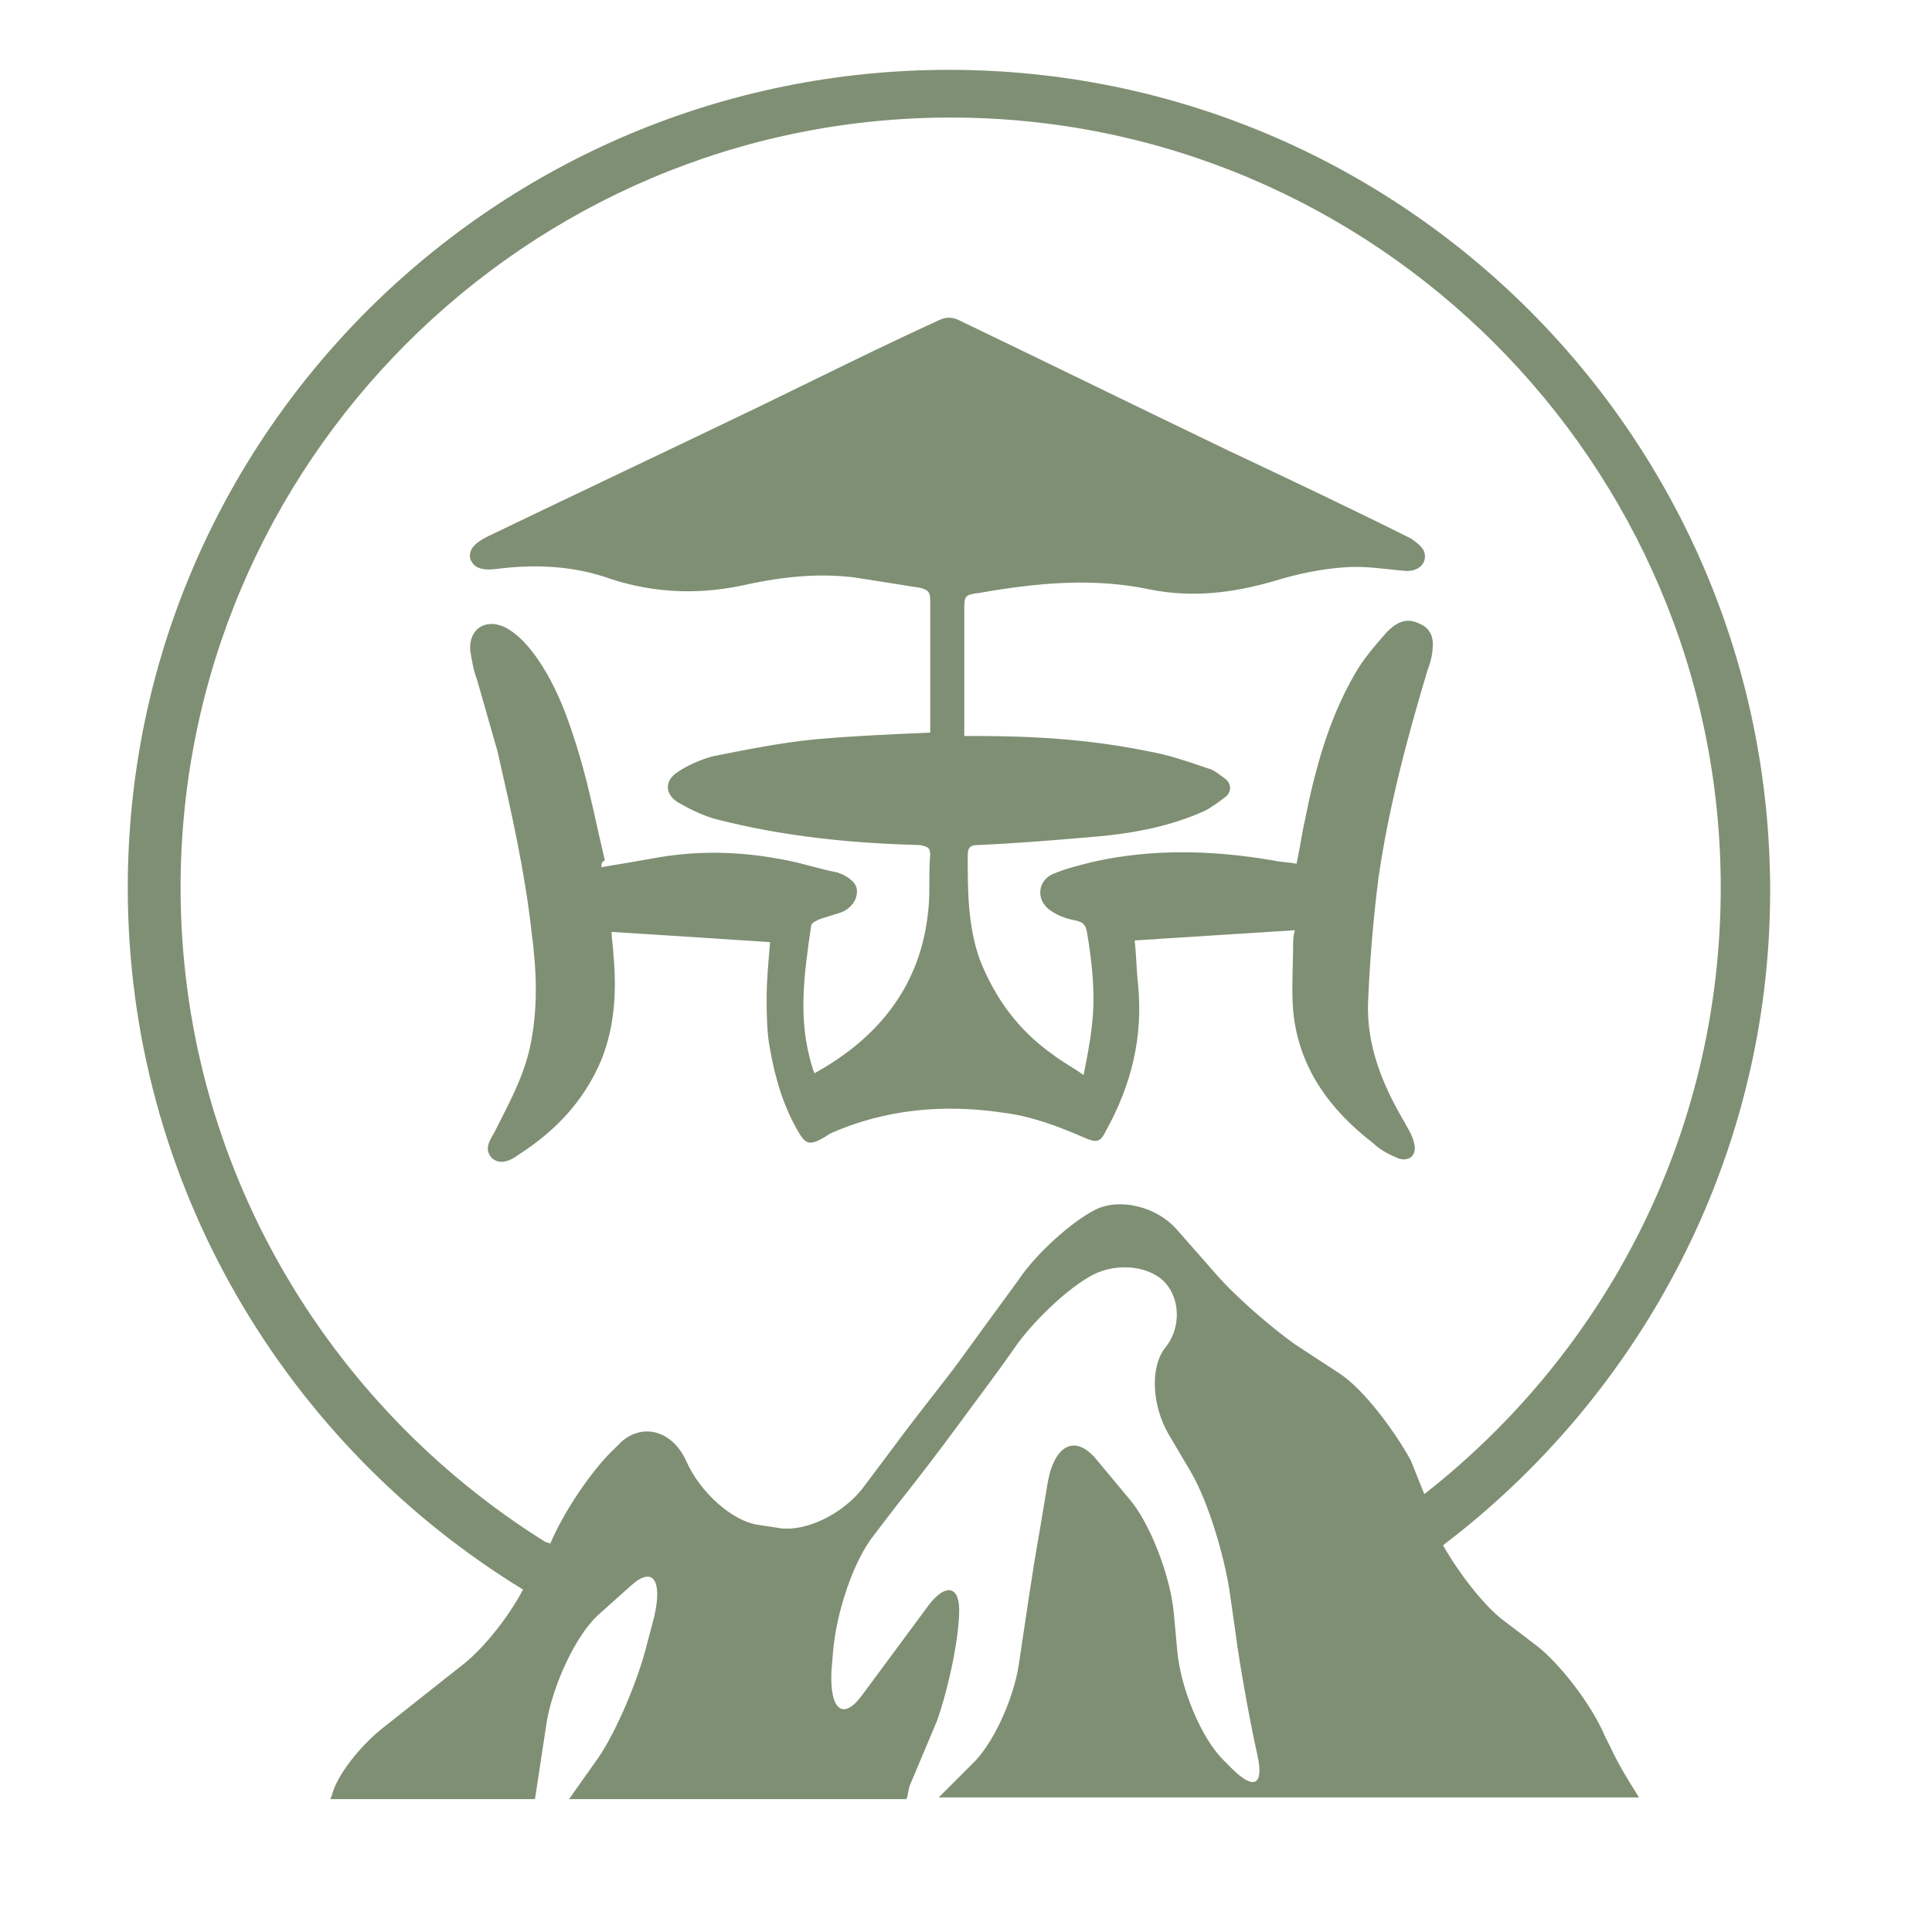
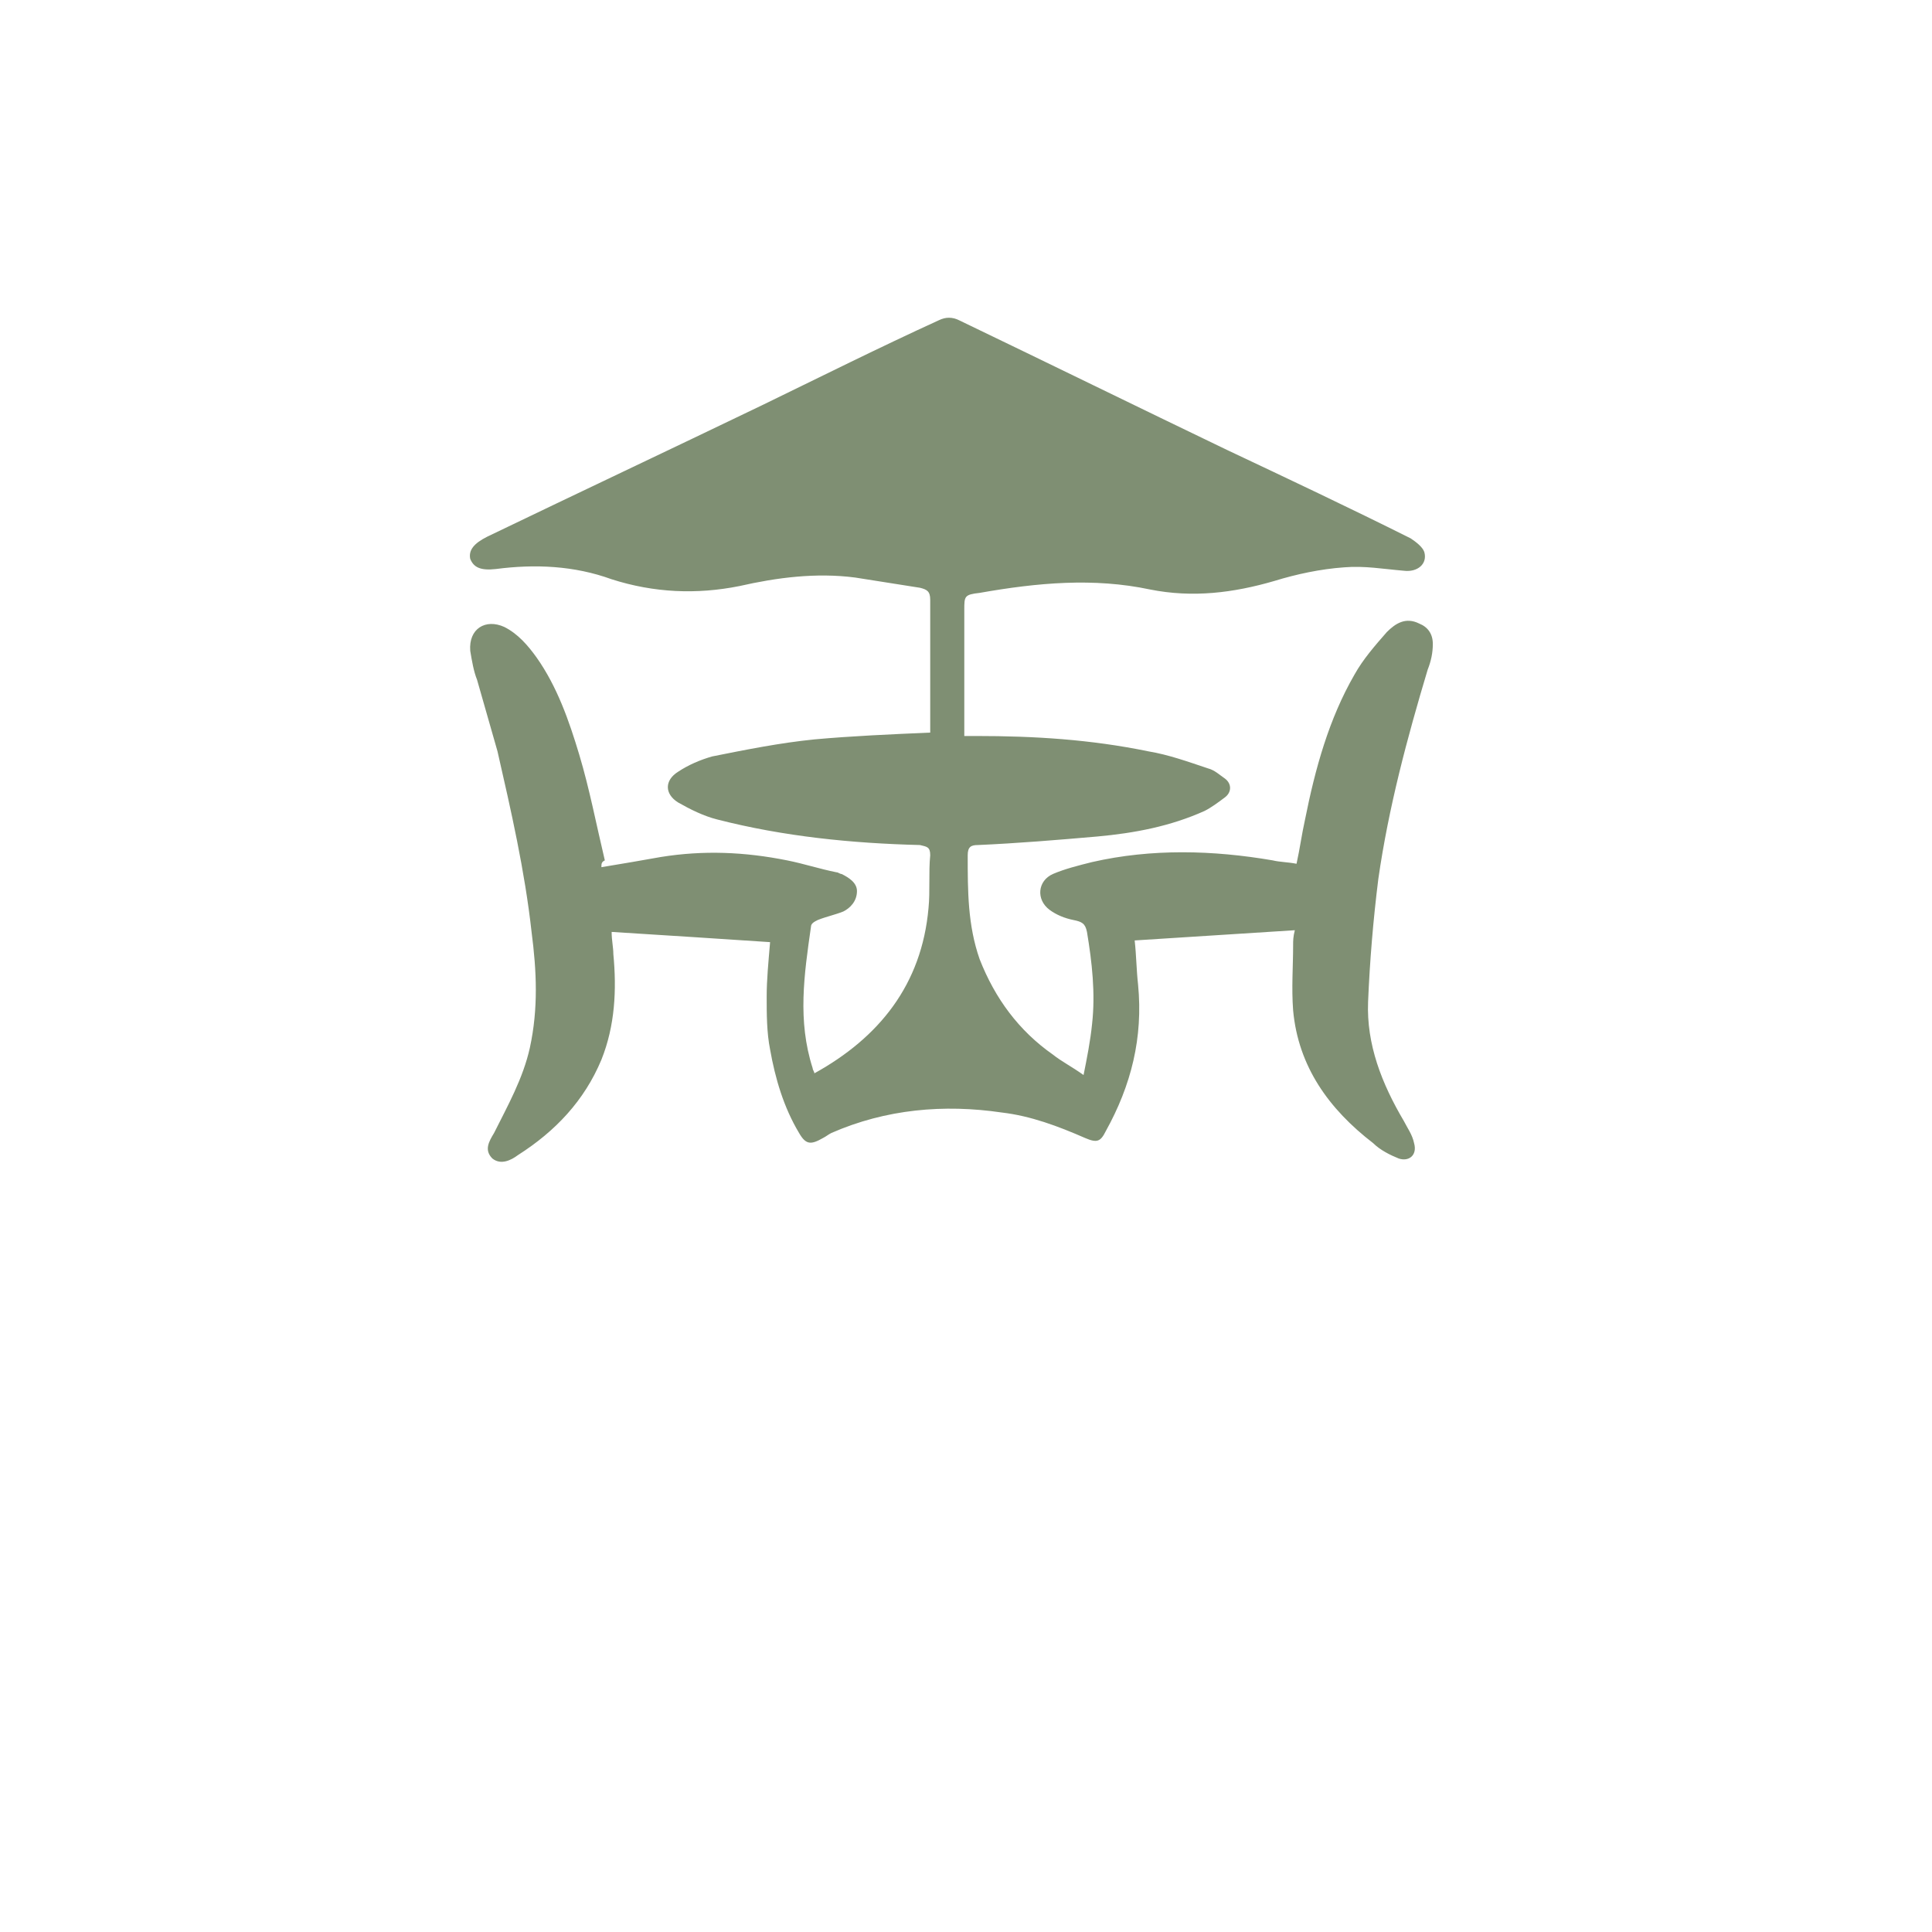
<svg xmlns="http://www.w3.org/2000/svg" version="1.1" id="Capa_1" x="0px" y="0px" width="113.4px" height="113.4px" viewBox="0 0 113.4 113.4" style="enable-background:new 0 0 113.4 113.4;" xml:space="preserve">
  <style type="text/css"> .st0{fill:#7F8F73;} </style>
-   <path class="st0" d="M94.2,101.9c-0.8-1.9-2.7-4.3-4-5.3l-2.1-1.6c-1.1-0.9-2.5-2.7-3.4-4.3c11.6-8.8,19.2-22.8,19.2-38.4 c0-26.6-21.6-48.2-48.2-48.2S7.5,25.6,7.5,52.1c0,17.4,9.3,32.7,23.2,41.2c-0.9,1.7-2.3,3.4-3.4,4.3l-4.8,3.8 c-1.4,1.1-2.7,2.8-3,3.9c0,0.1-0.1,0.2-0.1,0.3h12l0.7-4.6c0.4-2.2,1.7-5,3-6.2l1.9-1.7c1.3-1.2,1.9-0.4,1.4,1.8l-0.4,1.5 c-0.5,2.1-1.8,5.2-2.9,6.8l-1.7,2.4h19.8c0.1-0.2,0.1-0.5,0.2-0.8L55,101c0.7-2,1.3-4.9,1.3-6.5c0-1.5-0.9-1.6-2,0l-3.7,5 c-1.1,1.5-1.9,0.9-1.8-1.4l0.1-1.2c0.2-2.3,1.2-5.3,2.4-6.8l1.3-1.7c1.2-1.5,2.8-3.6,3.6-4.7c0.8-1.1,2.4-3.2,3.5-4.8 c1.1-1.5,3.1-3.4,4.5-4.1c1.4-0.7,3.3-0.5,4.2,0.5c0.9,1,0.9,2.7,0,3.8c-0.9,1.1-0.8,3.4,0.2,5.1l1.3,2.2c1,1.7,2,5,2.3,7.2l0.3,2.1 c0.3,2.3,0.9,5.5,1.3,7.3c0.4,1.8-0.2,2.1-1.5,0.8l-0.5-0.5c-1.3-1.3-2.5-4.2-2.7-6.4l-0.2-2.2c-0.2-2.2-1.4-5.3-2.6-6.7l-2-2.4 c-1.2-1.4-2.4-0.8-2.8,1.4L61,90c-0.4,2.2-0.9,5.7-1.2,7.7s-1.5,4.7-2.8,5.9l-1.9,1.9h41.1c-0.5-0.8-1.2-1.9-1.7-3L94.2,101.9z M78.6,80.6l-2.6-1.7c-1.4-1-3.5-2.8-4.7-4.2l-2.2-2.5c-1.2-1.4-3.4-1.9-4.8-1.2c-1.4,0.7-3.5,2.6-4.5,4.1c-1.1,1.5-2.7,3.7-3.5,4.8 c-0.8,1.1-2.5,3.2-3.6,4.7l-2.1,2.8c-1.2,1.5-3.3,2.5-4.8,2.3l-1.3-0.2c-1.5-0.2-3.4-1.9-4.2-3.7c-0.8-1.8-2.5-2.3-3.8-1.2l-0.4,0.4 c-1.3,1.2-3,3.7-3.8,5.6L32,90.5c-12.8-8-21.4-22.2-21.4-38.4c0-24.9,20.3-45.2,45.2-45.2s45.2,20.3,45.2,45.2 c0,14.5-6.8,27.3-17.4,35.6l-0.8-2C81.8,83.9,80,81.5,78.6,80.6z" />
  <g id="aUobSU.tif">
    <g>
      <path class="st0" d="M35.3,50.9c1.2-0.2,2.4-0.4,3.5-0.6c2.5-0.4,4.9-0.3,7.4,0.2c1,0.2,1.9,0.5,2.9,0.7c0.1,0,0.2,0.1,0.3,0.1 c0.4,0.2,0.9,0.5,0.9,1c0,0.6-0.4,1-0.8,1.2c-0.5,0.2-1,0.3-1.5,0.5c-0.2,0.1-0.4,0.2-0.4,0.4c-0.4,2.8-0.8,5.5,0.1,8.3 c0,0.1,0.1,0.2,0.1,0.3c3.8-2.1,6.3-5.2,6.7-9.7c0.1-1,0-2.1,0.1-3.1c0-0.5-0.2-0.5-0.6-0.6c-4-0.1-8-0.5-11.9-1.5 c-0.8-0.2-1.6-0.6-2.3-1c-0.8-0.5-0.8-1.3,0-1.8c0.6-0.4,1.3-0.7,2-0.9c2-0.4,4-0.8,6-1c2.2-0.2,4.5-0.3,6.8-0.4 c0-0.1,0-0.3,0-0.4c0-2.5,0-4.9,0-7.4c0-0.5-0.2-0.6-0.6-0.7c-1.3-0.2-2.5-0.4-3.8-0.6c-2.3-0.3-4.6,0-6.8,0.5 c-2.5,0.5-5,0.4-7.5-0.4c-2.2-0.8-4.5-0.9-6.8-0.6c-0.9,0.1-1.3-0.1-1.5-0.6c-0.1-0.5,0.2-0.9,1-1.3c5.4-2.6,10.7-5.1,16.1-7.7 c3.5-1.7,6.9-3.4,10.4-5c0.4-0.2,0.8-0.2,1.2,0c5.2,2.5,10.5,5.1,15.7,7.6c3.6,1.7,7.2,3.4,10.8,5.2c0.3,0.2,0.7,0.5,0.8,0.8 c0.2,0.7-0.4,1.2-1.2,1.1c-1.2-0.1-2.3-0.3-3.5-0.2c-1.4,0.1-2.8,0.4-4.1,0.8c-2.4,0.7-4.8,1-7.3,0.5c-3.3-0.7-6.6-0.4-10,0.2 c-0.9,0.1-0.9,0.2-0.9,1c0,2.3,0,4.5,0,6.8c0,0.2,0,0.4,0,0.6c0.3,0,0.5,0,0.7,0c3.4,0,6.7,0.2,10.1,0.9c1.2,0.2,2.3,0.6,3.5,1 c0.4,0.1,0.7,0.4,1,0.6c0.4,0.3,0.4,0.8,0,1.1c-0.4,0.3-0.8,0.6-1.2,0.8c-2,0.9-4.1,1.3-6.3,1.5c-2.3,0.2-4.7,0.4-7,0.5 c-0.4,0-0.6,0.1-0.6,0.6c0,2.1,0,4.1,0.7,6.1c0.9,2.3,2.3,4.2,4.3,5.6c0.5,0.4,1.1,0.7,1.8,1.2c0.2-1,0.4-2,0.5-3 c0.2-1.8,0-3.6-0.3-5.4c-0.1-0.5-0.3-0.6-0.8-0.7c-0.5-0.1-1-0.3-1.4-0.6c-0.8-0.6-0.7-1.7,0.2-2.1c0.7-0.3,1.5-0.5,2.3-0.7 c3.5-0.8,7.1-0.7,10.6-0.1c0.4,0.1,0.9,0.1,1.4,0.2c0.2-0.9,0.3-1.7,0.5-2.6c0.6-3,1.4-5.9,2.9-8.5c0.5-0.9,1.2-1.7,1.9-2.5 c0.5-0.5,1.1-0.9,1.9-0.5c0.5,0.2,0.8,0.6,0.8,1.2c0,0.5-0.1,1-0.3,1.5c-1.2,4-2.3,8.1-2.9,12.3c-0.3,2.4-0.5,4.8-0.6,7.2 c-0.1,2.5,0.8,4.8,2.1,7c0.2,0.4,0.5,0.8,0.6,1.3c0.2,0.7-0.3,1.1-0.9,0.9c-0.5-0.2-1.1-0.5-1.5-0.9c-2.6-2-4.4-4.5-4.7-7.8 c-0.1-1.3,0-2.6,0-3.8c0-0.3,0-0.5,0.1-0.9c-3.1,0.2-6.2,0.4-9.4,0.6c0.1,0.9,0.1,1.7,0.2,2.6c0.3,3.1-0.4,5.9-1.9,8.6 c-0.3,0.6-0.5,0.7-1.2,0.4c-1.6-0.7-3.2-1.3-4.9-1.5c-3.4-0.5-6.8-0.2-10,1.2c-0.2,0.1-0.3,0.2-0.5,0.3c-0.7,0.4-1,0.4-1.4-0.3 c-0.9-1.5-1.4-3.2-1.7-4.9c-0.2-1-0.2-2.1-0.2-3.1c0-1,0.1-2,0.2-3.2c-3-0.2-6.1-0.4-9.3-0.6c0,0.5,0.1,0.9,0.1,1.3 c0.2,2.1,0.1,4.2-0.7,6.2c-1,2.4-2.7,4.2-4.9,5.6c-0.4,0.3-1,0.6-1.5,0.2c-0.5-0.5-0.2-1,0.1-1.5c0.8-1.6,1.7-3.2,2.1-5 c0.5-2.3,0.4-4.5,0.1-6.8c-0.4-3.6-1.2-7.1-2-10.6c-0.4-1.4-0.8-2.8-1.2-4.2c-0.2-0.5-0.3-1.1-0.4-1.7c-0.1-1.3,0.9-1.9,2-1.4 c0.8,0.4,1.4,1.1,1.9,1.8c1.2,1.7,1.9,3.7,2.5,5.7c0.6,2,1,4.1,1.5,6.2C35.3,50.6,35.3,50.7,35.3,50.9z" />
    </g>
  </g>
</svg>